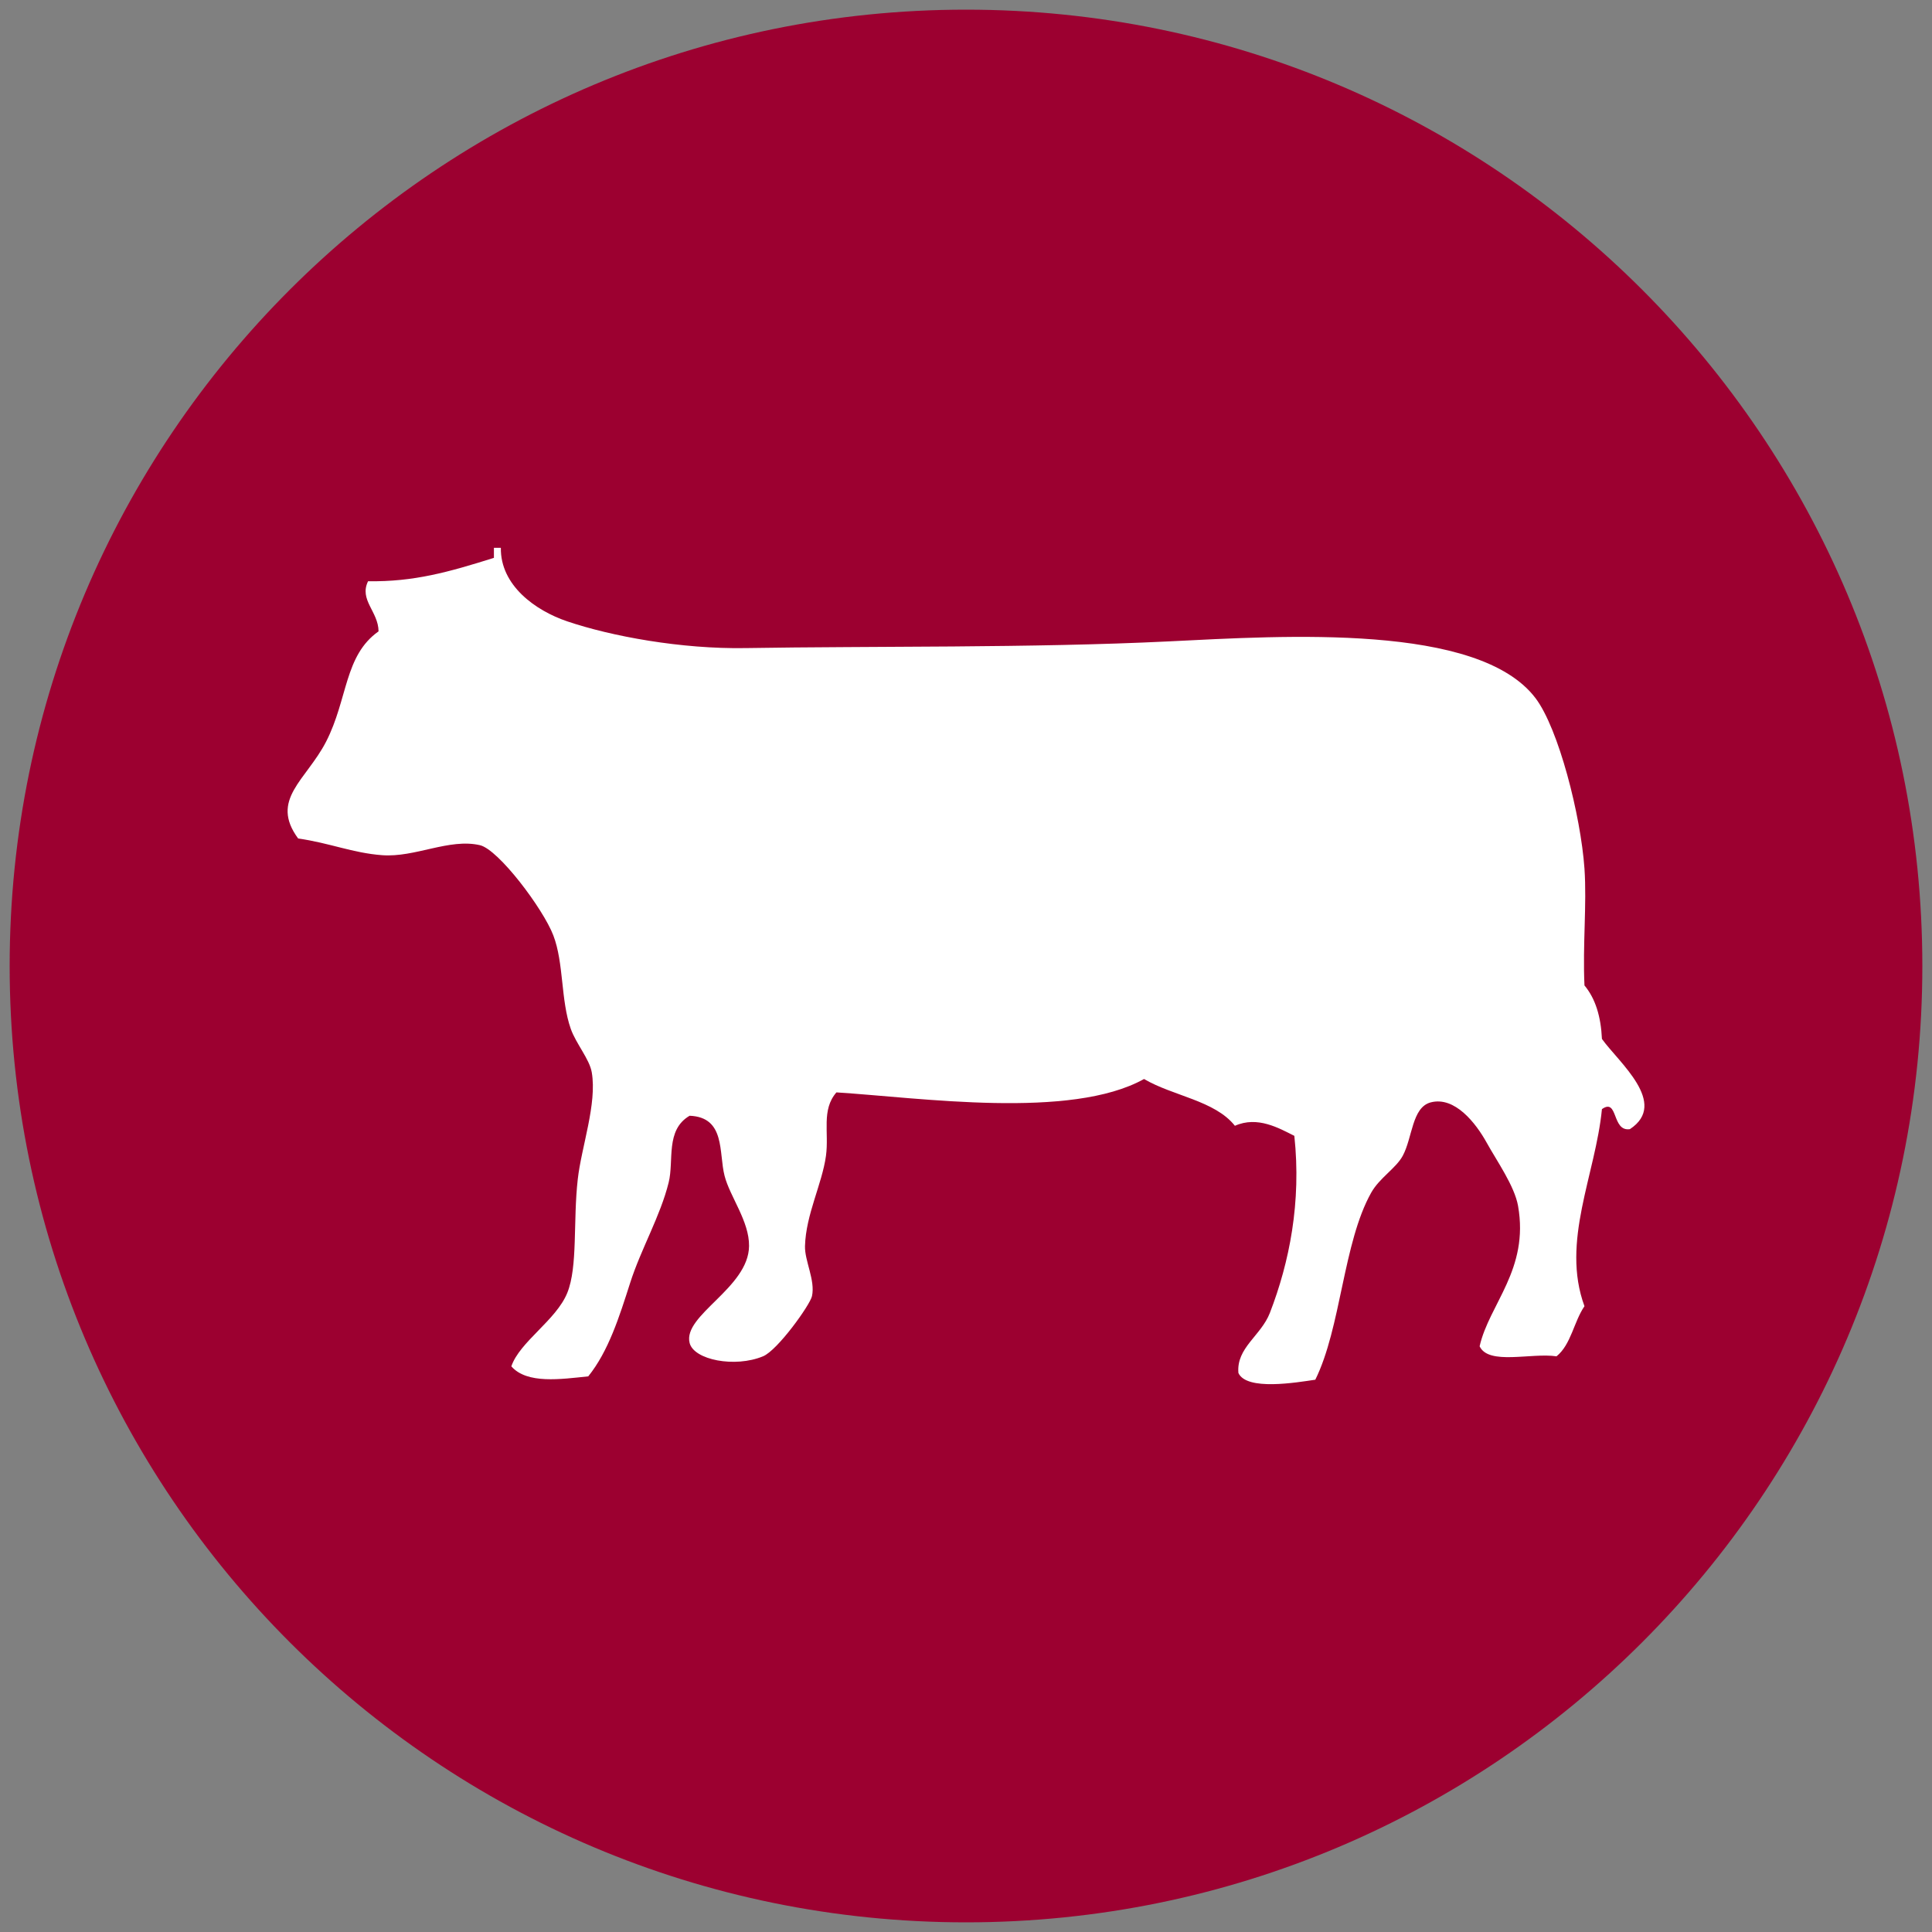
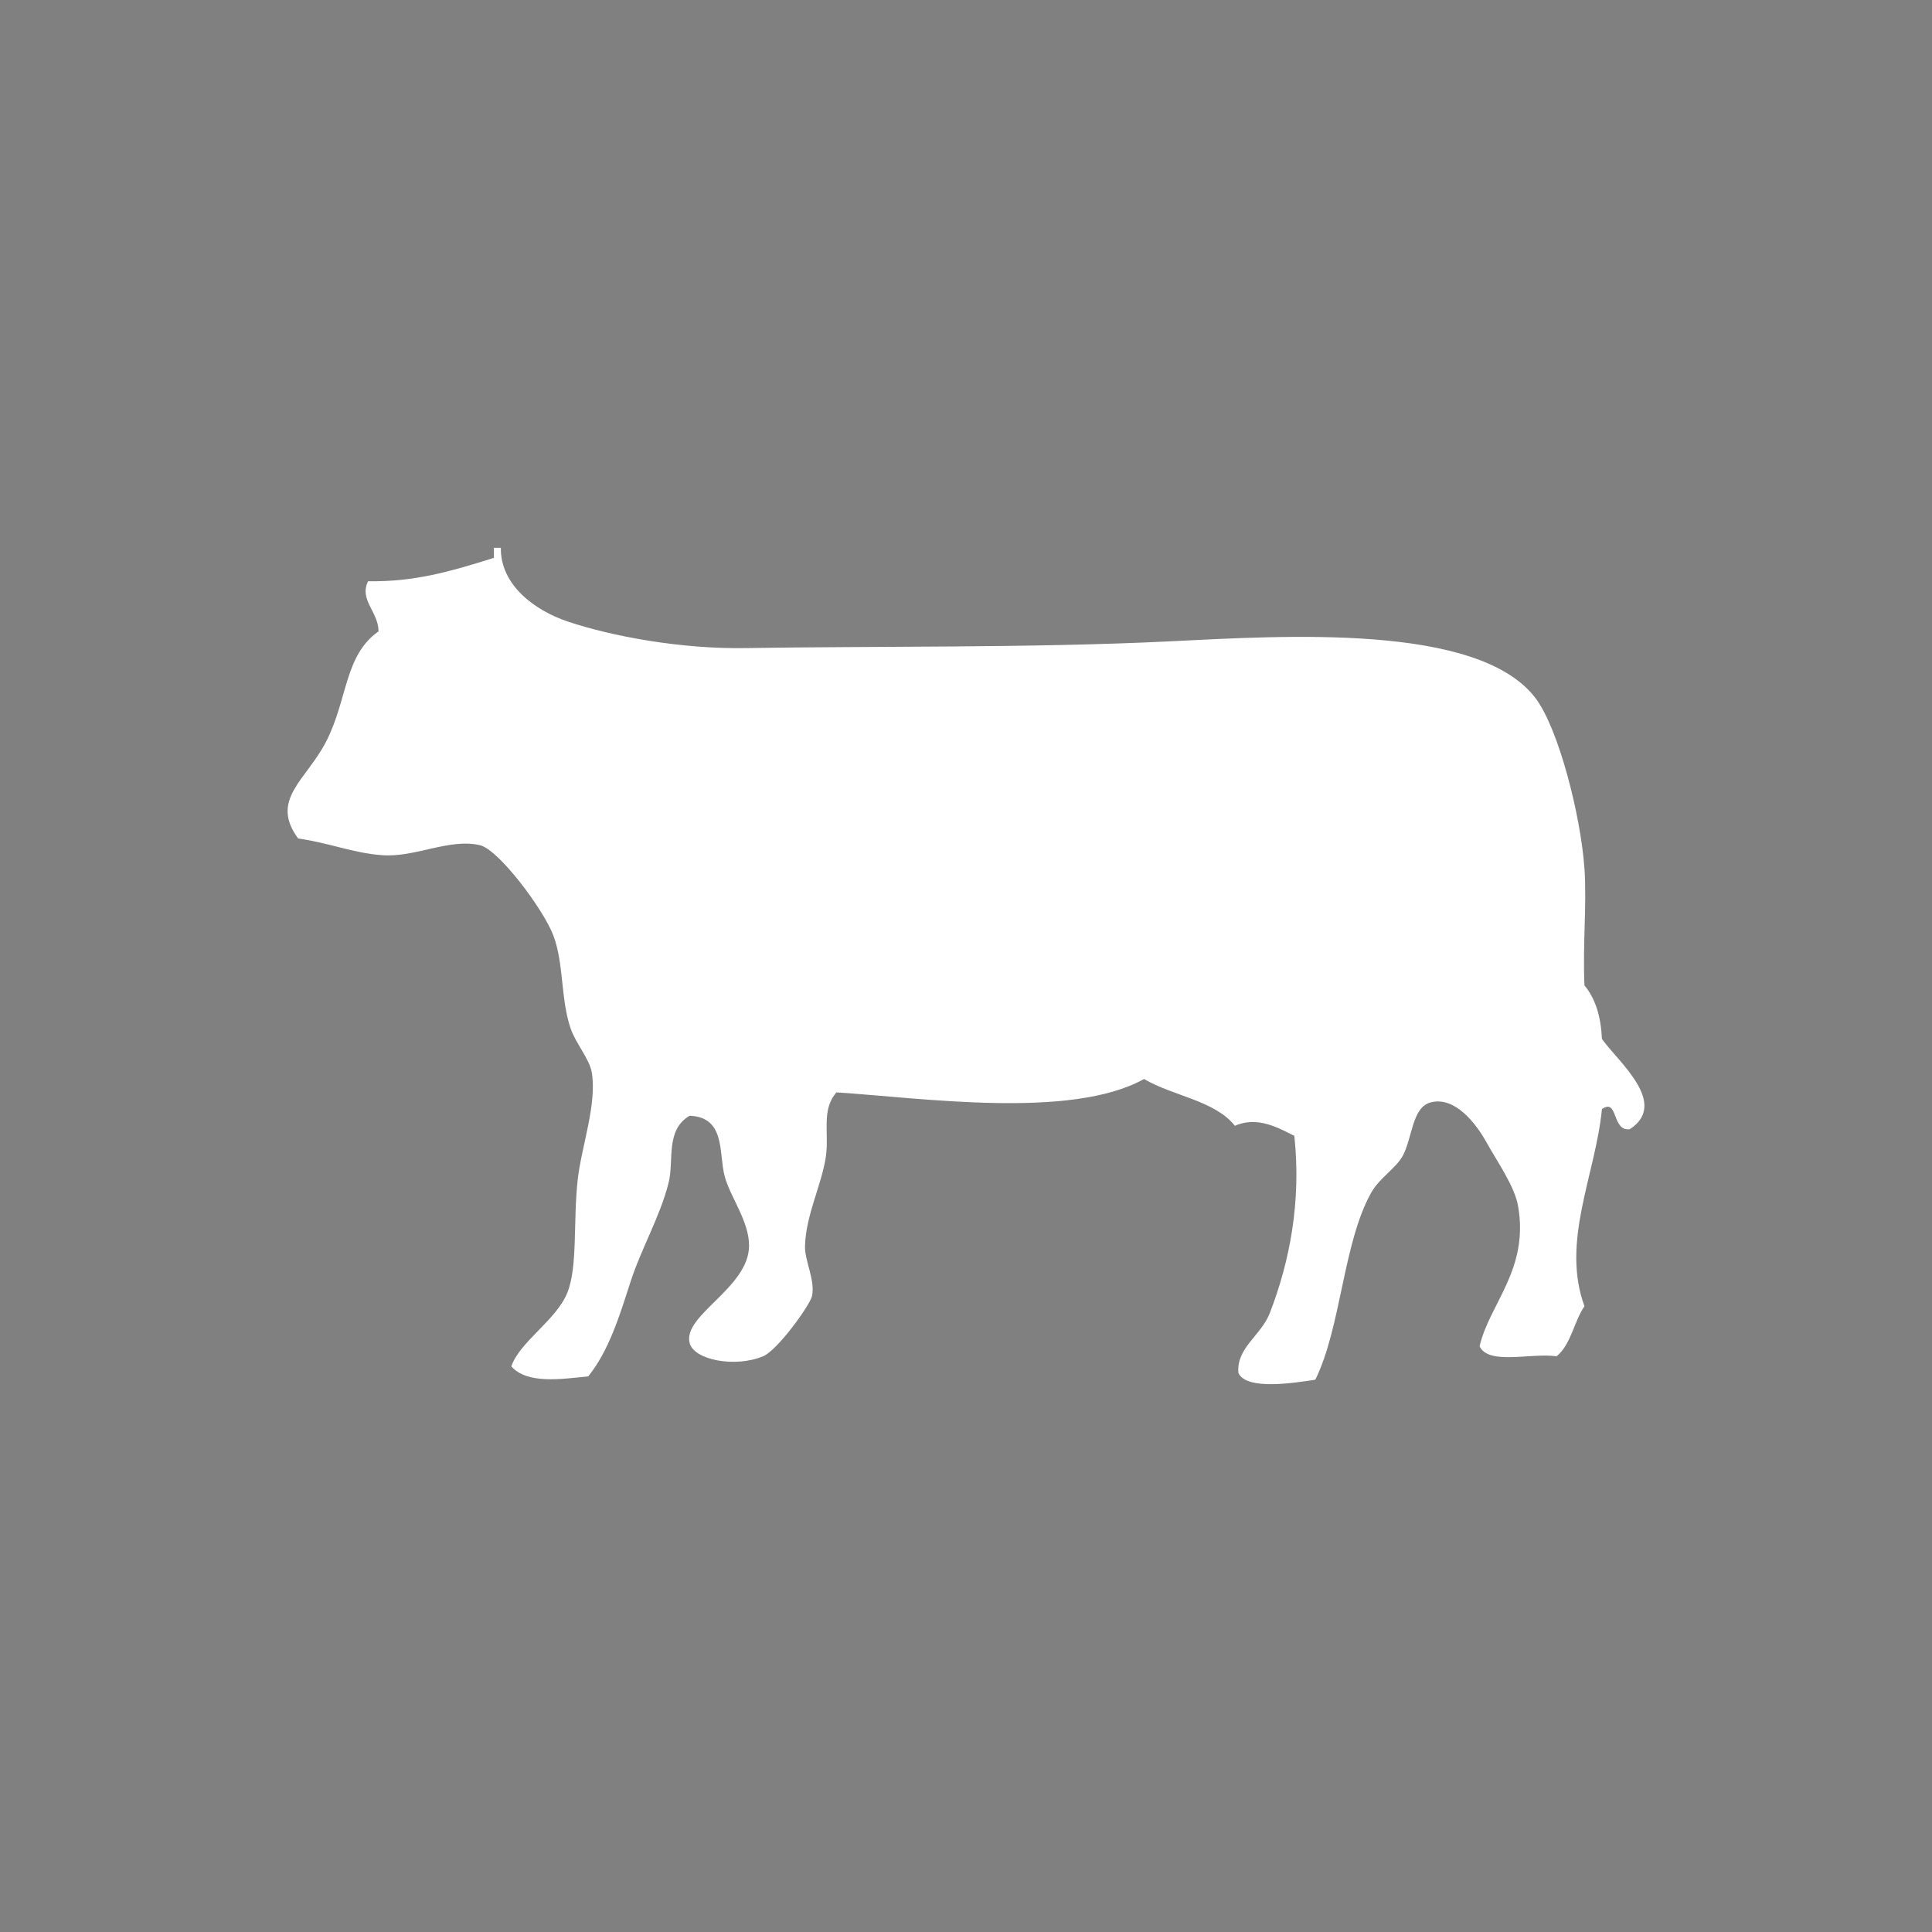
<svg xmlns="http://www.w3.org/2000/svg" width="100" height="100" xml:space="preserve" version="1.1">
  <rect width="100%" height="100%" fill="#808080" stroke="none" />
  <g>
    <title>Layer 1</title>
-     <path id="svg_1" d="m50,99.5c27.338,0 49.5,-22.161 49.5,-49.5c0,-27.338 -22.162,-49.5 -49.5,-49.5s-49.5,22.162 -49.5,49.5c0,27.339 22.162,49.5 49.5,49.5" fill="#9c0030" />
    <path id="svg_2" d="m25.924,28.356c-0.03,1.932 1.771,3.243 3.438,3.806c2.276,0.771 5.896,1.44 9.228,1.383c6.528,-0.108 14.842,0 21.891,-0.346c6.023,-0.296 16.051,-0.951 18.998,2.938c1.191,1.571 2.338,6.061 2.533,8.82c0.127,1.873 -0.098,3.927 0,6.05c0.564,0.672 0.852,1.609 0.904,2.768c0.852,1.197 3.475,3.336 1.447,4.67c-0.949,0.143 -0.596,-1.637 -1.447,-1.037c-0.332,3.406 -2.133,6.857 -0.904,10.201c-0.551,0.801 -0.693,1.988 -1.447,2.594c-1.305,-0.195 -3.514,0.477 -3.98,-0.52c0.496,-2.189 2.57,-3.969 1.99,-7.262c-0.182,-1.037 -1.109,-2.342 -1.629,-3.285c-0.551,-0.994 -1.643,-2.406 -2.895,-2.076c-0.973,0.26 -0.936,1.824 -1.447,2.768c-0.355,0.648 -1.199,1.139 -1.629,1.902c-1.455,2.586 -1.561,6.996 -2.895,9.684c-0.988,0.145 -3.551,0.584 -3.98,-0.348c-0.113,-1.311 1.168,-1.922 1.629,-3.111c1.01,-2.615 1.635,-5.721 1.266,-9.164c-0.783,-0.389 -1.9,-1.045 -3.076,-0.52c-1.039,-1.311 -3.211,-1.541 -4.703,-2.422c-3.791,2.113 -11.58,0.967 -15.922,0.693c-0.791,0.908 -0.376,2.074 -0.542,3.285c-0.203,1.469 -1.04,3.033 -1.085,4.668c-0.023,0.766 0.542,1.773 0.361,2.594c-0.099,0.455 -1.779,2.803 -2.533,3.113c-1.455,0.605 -3.581,0.188 -3.8,-0.691c-0.361,-1.441 3.054,-2.846 3.076,-5.016c0.016,-1.281 -0.987,-2.551 -1.266,-3.631c-0.311,-1.195 0.06,-3.039 -1.811,-3.113c-1.267,0.744 -0.798,2.32 -1.085,3.459c-0.43,1.736 -1.425,3.422 -1.991,5.188c-0.557,1.744 -1.122,3.545 -2.17,4.842c-1.417,0.145 -3.167,0.41 -3.981,-0.518c0.431,-1.275 2.323,-2.387 2.896,-3.805c0.551,-1.361 0.294,-3.689 0.542,-5.879c0.189,-1.68 1.004,-3.904 0.725,-5.533c-0.113,-0.678 -0.814,-1.484 -1.085,-2.248c-0.528,-1.492 -0.354,-3.402 -0.905,-4.842c-0.527,-1.377 -2.835,-4.446 -3.8,-4.669c-1.598,-0.367 -3.354,0.648 -5.065,0.518c-1.522,-0.114 -2.714,-0.633 -4.343,-0.864c-1.484,-2.017 0.422,-3.019 1.448,-5.014c1.13,-2.204 0.935,-4.453 2.714,-5.707c-0.009,-1.03 -1.018,-1.621 -0.543,-2.594c2.375,0.036 4.176,-0.476 6.514,-1.21l0,-0.52" fill="#FFF" />
  </g>
</svg>